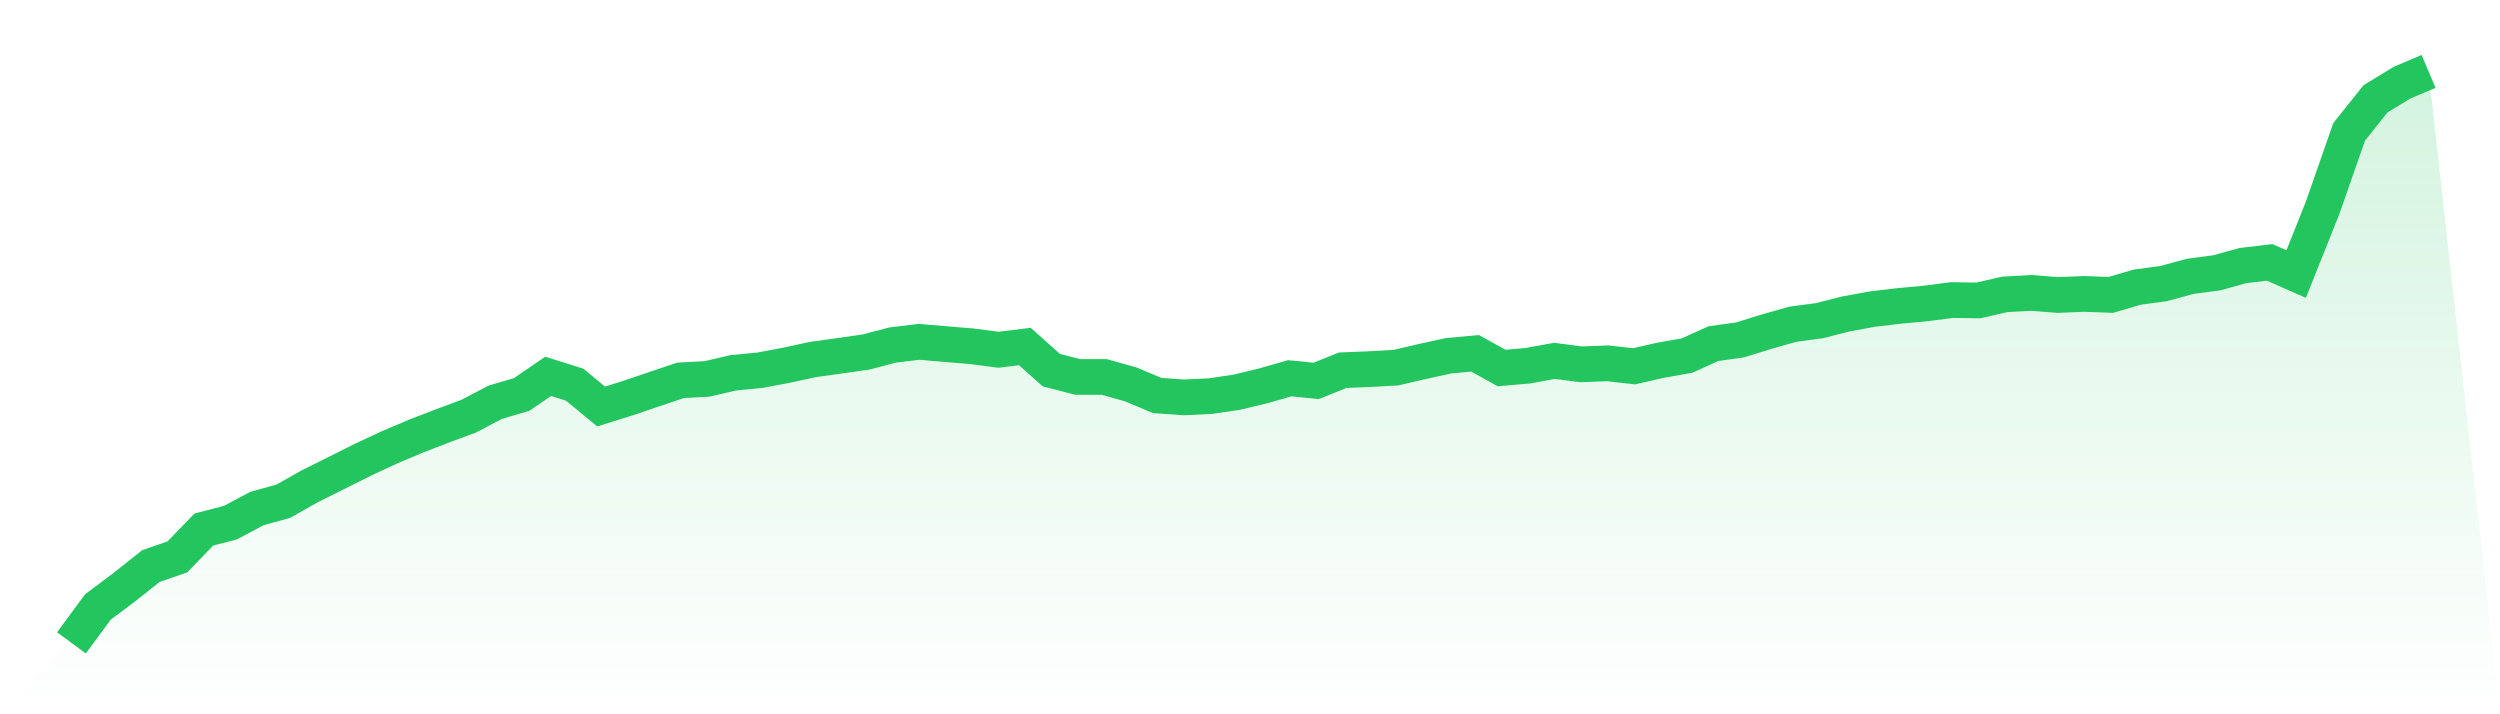
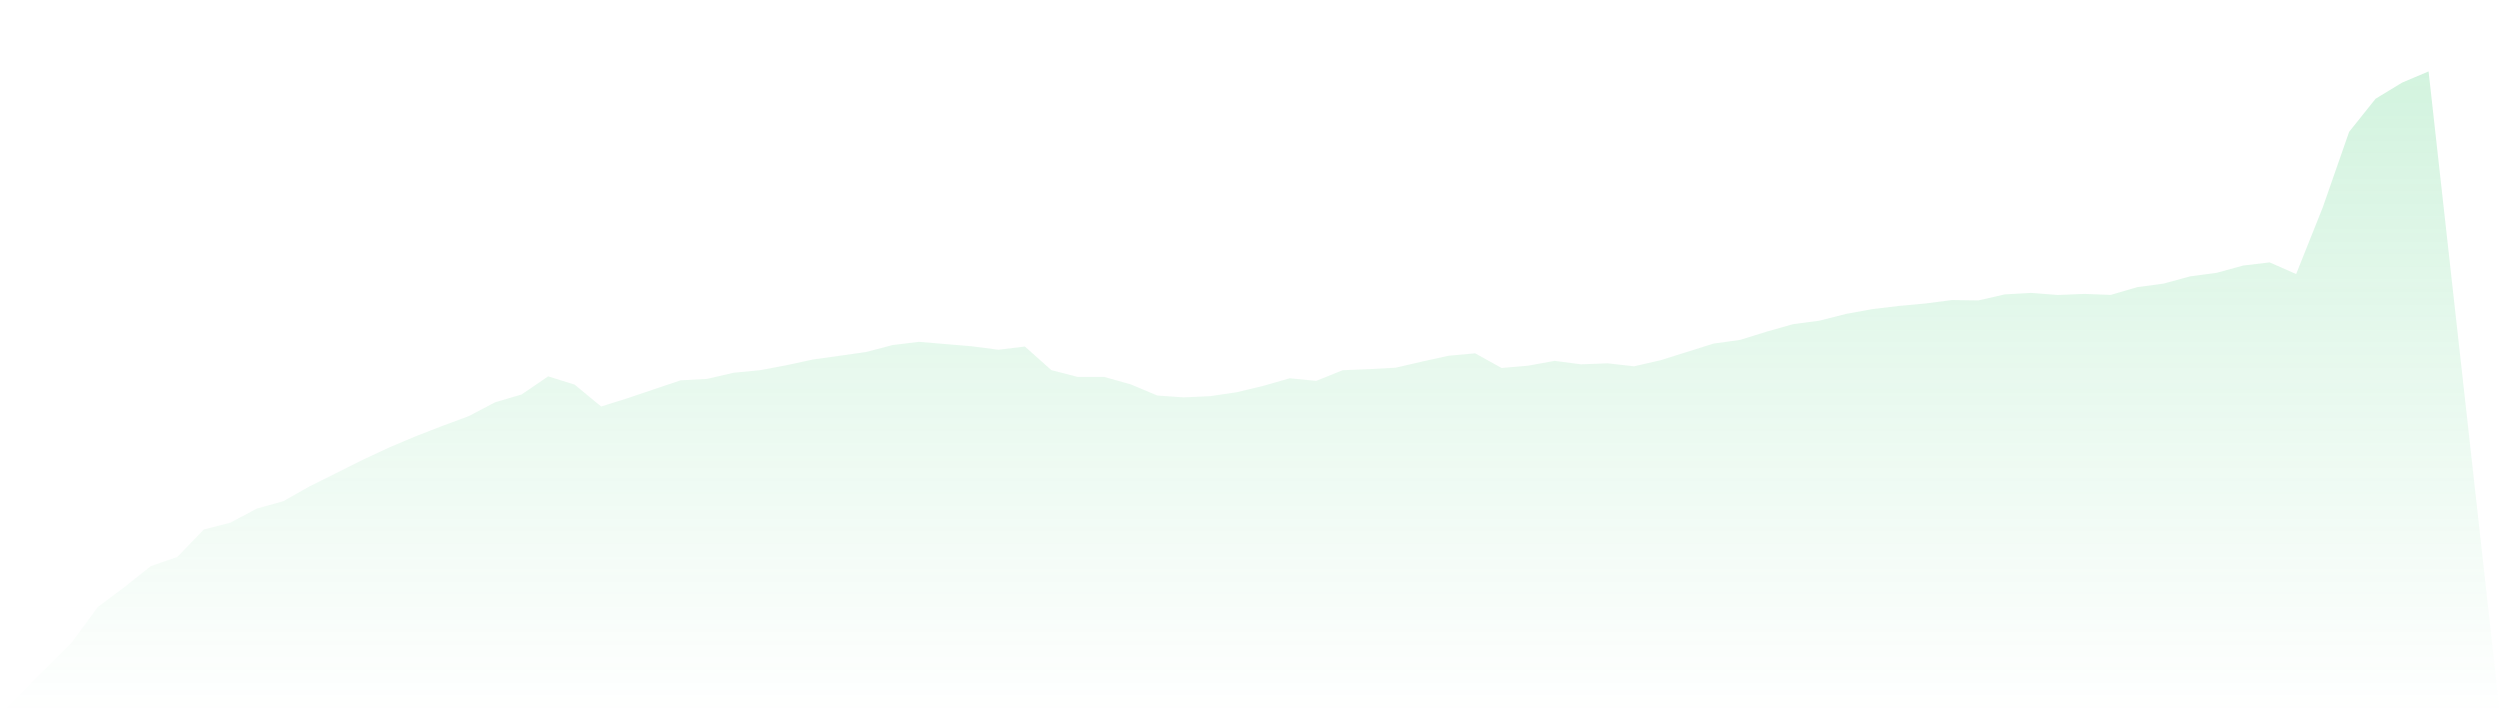
<svg xmlns="http://www.w3.org/2000/svg" viewBox="0 0 140 40">
  <defs>
    <linearGradient id="gradient" x1="0" x2="0" y1="0" y2="1">
      <stop offset="0%" stop-color="#22c55e" stop-opacity="0.2" />
      <stop offset="100%" stop-color="#22c55e" stop-opacity="0" />
    </linearGradient>
  </defs>
-   <path d="M4,36 L4,36 L5.483,33.99 L6.966,32.878 L8.449,31.701 L9.933,31.186 L11.416,29.652 L12.899,29.27 L14.382,28.48 L15.865,28.068 L17.348,27.23 L18.831,26.491 L20.315,25.748 L21.798,25.057 L23.281,24.43 L24.764,23.855 L26.247,23.305 L27.73,22.527 L29.213,22.089 L30.697,21.076 L32.18,21.54 L33.663,22.764 L35.146,22.3 L36.629,21.797 L38.112,21.299 L39.596,21.218 L41.079,20.874 L42.562,20.732 L44.045,20.453 L45.528,20.131 L47.011,19.925 L48.494,19.714 L49.978,19.324 L51.461,19.143 L52.944,19.268 L54.427,19.392 L55.91,19.586 L57.393,19.405 L58.876,20.728 L60.36,21.11 L61.843,21.11 L63.326,21.527 L64.809,22.15 L66.292,22.253 L67.775,22.184 L69.258,21.965 L70.742,21.608 L72.225,21.183 L73.708,21.329 L75.191,20.732 L76.674,20.672 L78.157,20.591 L79.64,20.247 L81.124,19.921 L82.607,19.787 L84.09,20.608 L85.573,20.479 L87.056,20.208 L88.539,20.402 L90.022,20.346 L91.506,20.513 L92.989,20.174 L94.472,19.912 L95.955,19.242 L97.438,19.036 L98.921,18.576 L100.404,18.155 L101.888,17.958 L103.371,17.58 L104.854,17.309 L106.337,17.133 L107.82,16.996 L109.303,16.803 L110.787,16.824 L112.27,16.485 L113.753,16.403 L115.236,16.519 L116.719,16.459 L118.202,16.515 L119.685,16.081 L121.169,15.879 L122.652,15.476 L124.135,15.278 L125.618,14.87 L127.101,14.694 L128.584,15.347 L130.067,11.636 L131.551,7.384 L133.034,5.529 L134.517,4.627 L136,4 L140,40 L0,40 z" fill="url(#gradient)" />
-   <path d="M4,36 L4,36 L5.483,33.99 L6.966,32.878 L8.449,31.701 L9.933,31.186 L11.416,29.652 L12.899,29.27 L14.382,28.48 L15.865,28.068 L17.348,27.23 L18.831,26.491 L20.315,25.748 L21.798,25.057 L23.281,24.43 L24.764,23.855 L26.247,23.305 L27.73,22.527 L29.213,22.089 L30.697,21.076 L32.18,21.54 L33.663,22.764 L35.146,22.3 L36.629,21.797 L38.112,21.299 L39.596,21.218 L41.079,20.874 L42.562,20.732 L44.045,20.453 L45.528,20.131 L47.011,19.925 L48.494,19.714 L49.978,19.324 L51.461,19.143 L52.944,19.268 L54.427,19.392 L55.91,19.586 L57.393,19.405 L58.876,20.728 L60.36,21.11 L61.843,21.11 L63.326,21.527 L64.809,22.15 L66.292,22.253 L67.775,22.184 L69.258,21.965 L70.742,21.608 L72.225,21.183 L73.708,21.329 L75.191,20.732 L76.674,20.672 L78.157,20.591 L79.64,20.247 L81.124,19.921 L82.607,19.787 L84.09,20.608 L85.573,20.479 L87.056,20.208 L88.539,20.402 L90.022,20.346 L91.506,20.513 L92.989,20.174 L94.472,19.912 L95.955,19.242 L97.438,19.036 L98.921,18.576 L100.404,18.155 L101.888,17.958 L103.371,17.58 L104.854,17.309 L106.337,17.133 L107.82,16.996 L109.303,16.803 L110.787,16.824 L112.27,16.485 L113.753,16.403 L115.236,16.519 L116.719,16.459 L118.202,16.515 L119.685,16.081 L121.169,15.879 L122.652,15.476 L124.135,15.278 L125.618,14.87 L127.101,14.694 L128.584,15.347 L130.067,11.636 L131.551,7.384 L133.034,5.529 L134.517,4.627 L136,4" fill="none" stroke="#22c55e" stroke-width="2" />
+   <path d="M4,36 L4,36 L5.483,33.99 L6.966,32.878 L8.449,31.701 L9.933,31.186 L11.416,29.652 L12.899,29.27 L14.382,28.48 L15.865,28.068 L17.348,27.23 L18.831,26.491 L20.315,25.748 L21.798,25.057 L23.281,24.43 L24.764,23.855 L26.247,23.305 L27.73,22.527 L29.213,22.089 L30.697,21.076 L32.18,21.54 L33.663,22.764 L35.146,22.3 L36.629,21.797 L38.112,21.299 L39.596,21.218 L41.079,20.874 L42.562,20.732 L44.045,20.453 L45.528,20.131 L47.011,19.925 L48.494,19.714 L49.978,19.324 L51.461,19.143 L52.944,19.268 L54.427,19.392 L55.91,19.586 L57.393,19.405 L58.876,20.728 L60.36,21.11 L61.843,21.11 L63.326,21.527 L64.809,22.15 L66.292,22.253 L67.775,22.184 L69.258,21.965 L70.742,21.608 L72.225,21.183 L73.708,21.329 L75.191,20.732 L76.674,20.672 L78.157,20.591 L79.64,20.247 L81.124,19.921 L82.607,19.787 L84.09,20.608 L85.573,20.479 L87.056,20.208 L88.539,20.402 L90.022,20.346 L91.506,20.513 L92.989,20.174 L95.955,19.242 L97.438,19.036 L98.921,18.576 L100.404,18.155 L101.888,17.958 L103.371,17.58 L104.854,17.309 L106.337,17.133 L107.82,16.996 L109.303,16.803 L110.787,16.824 L112.27,16.485 L113.753,16.403 L115.236,16.519 L116.719,16.459 L118.202,16.515 L119.685,16.081 L121.169,15.879 L122.652,15.476 L124.135,15.278 L125.618,14.87 L127.101,14.694 L128.584,15.347 L130.067,11.636 L131.551,7.384 L133.034,5.529 L134.517,4.627 L136,4 L140,40 L0,40 z" fill="url(#gradient)" />
</svg>